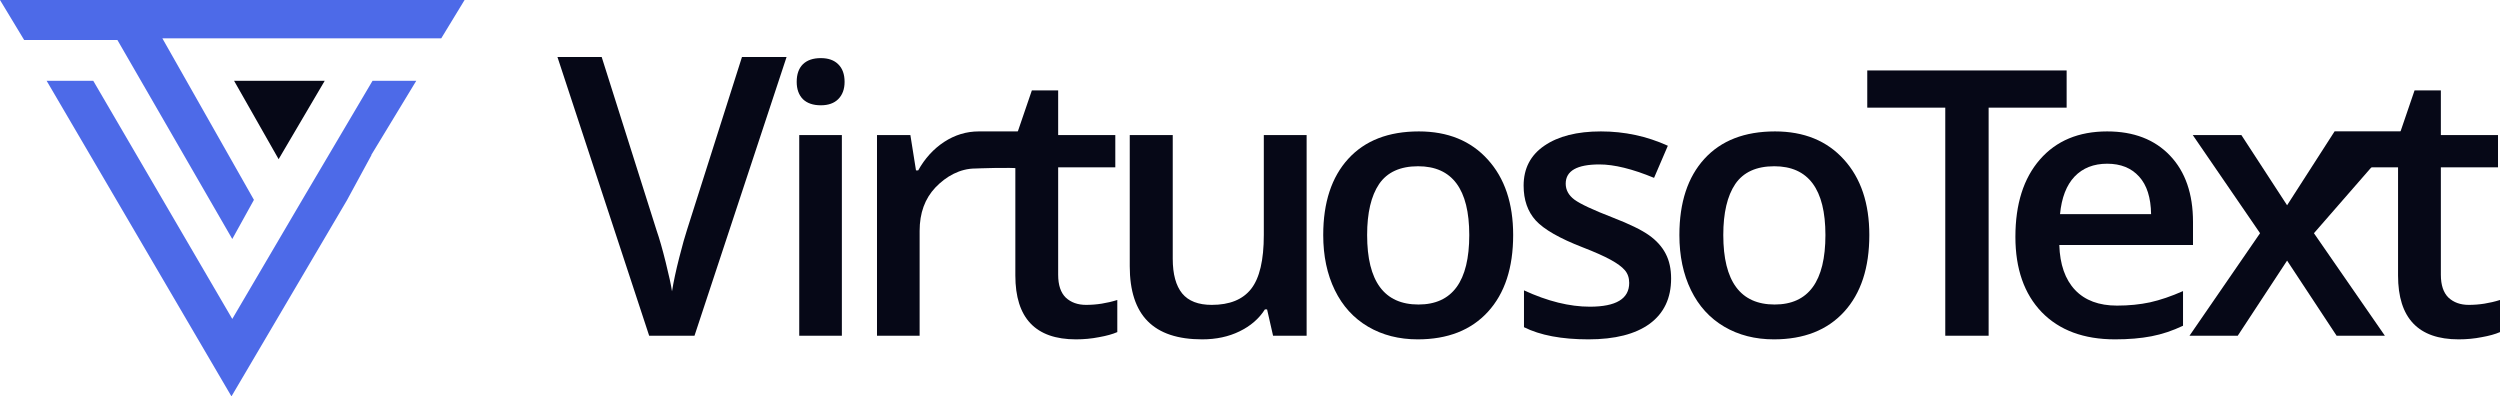
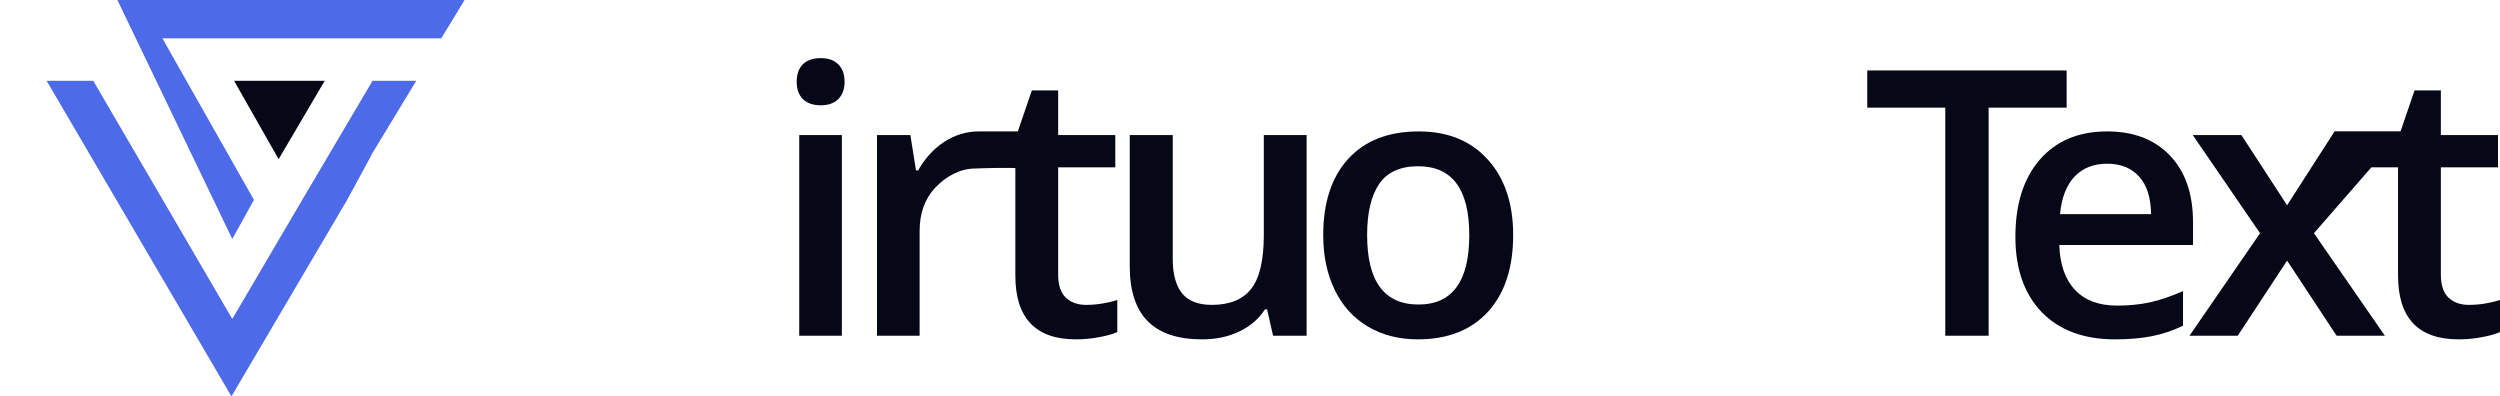
<svg xmlns="http://www.w3.org/2000/svg" width="883" height="140" viewBox="0 0 883 140" fill="none">
-   <path d="M0 0L8.528 14.118H41.463L82.041 84.413L89.689 70.588L57.342 13.53H155.852L164.087 0H0Z" fill="#4D6AE8" />
+   <path d="M0 0H41.463L82.041 84.413L89.689 70.588L57.342 13.53H155.852L164.087 0H0Z" fill="#4D6AE8" />
  <path d="M106.745 70.59L82.042 112.647L32.935 28.53H16.467L81.749 140L122.622 70.59L122.607 70.604L131.193 54.794L131.152 54.706L147.029 28.53H131.583L106.745 70.59Z" fill="#4D6AE8" />
  <path d="M82.672 28.53H114.695L98.41 56.219L82.672 28.53Z" fill="#060817" />
  <path d="M871.979 107.683C875.653 107.683 879.326 107.107 883 105.953V117.296C881.334 118.023 879.177 118.621 876.528 119.091C873.923 119.604 871.21 119.86 868.391 119.86C854.124 119.86 846.99 112.34 846.99 97.301V59.105H837.315V52.44L847.695 46.929L852.821 31.933H862.112V47.698H882.295V59.105H862.112V97.045C862.112 100.677 863.009 103.368 864.803 105.12C866.64 106.829 869.032 107.683 871.979 107.683Z" fill="#060817" />
  <path d="M798.253 82.369L774.481 47.698H791.653L807.8 72.5L824.583 46.391H848.641L817.283 82.369L842.336 118.578H825.292L807.8 92.046L790.371 118.578H773.328L798.253 82.369Z" fill="#060817" />
  <path d="M747.016 119.86C735.995 119.86 727.366 116.656 721.13 110.247C714.936 103.795 711.839 94.93 711.839 83.651C711.839 72.072 714.722 62.972 720.489 56.35C726.256 49.727 734.18 46.416 744.261 46.416C753.616 46.416 761.006 49.257 766.431 54.94C771.855 60.622 774.568 68.441 774.568 78.396V86.535H727.345C727.559 93.413 729.417 98.711 732.92 102.428C736.422 106.103 741.356 107.94 747.721 107.94C751.907 107.94 755.794 107.555 759.382 106.786C763.013 105.974 766.9 104.65 771.044 102.813V115.053C767.37 116.805 763.654 118.044 759.895 118.77C756.136 119.497 751.843 119.86 747.016 119.86ZM744.261 57.824C739.477 57.824 735.632 59.34 732.727 62.374C729.865 65.407 728.157 69.829 727.601 75.64H759.767C759.681 69.787 758.272 65.365 755.538 62.374C752.804 59.34 749.045 57.824 744.261 57.824Z" fill="#060817" />
  <path d="M702.383 118.578H687.07V38.021H659.518V24.883H729.935V38.021H702.383V118.578Z" fill="#060817" />
-   <path d="M660.246 83.01C660.246 94.588 657.277 103.625 651.339 110.119C645.402 116.613 637.136 119.86 626.543 119.86C619.922 119.86 614.07 118.365 608.986 115.374C603.903 112.383 599.995 108.089 597.261 102.492C594.527 96.895 593.16 90.401 593.16 83.01C593.16 71.517 596.107 62.545 602.002 56.093C607.897 49.642 616.205 46.416 626.927 46.416C637.179 46.416 645.295 49.727 651.275 56.35C657.256 62.929 660.246 71.816 660.246 83.01ZM608.666 83.01C608.666 99.373 614.71 107.555 626.799 107.555C638.76 107.555 644.74 99.373 644.74 83.01C644.74 66.817 638.717 58.721 626.671 58.721C620.349 58.721 615.757 60.815 612.895 65.001C610.076 69.189 608.666 75.191 608.666 83.01Z" fill="#060817" />
-   <path d="M590.236 98.391C590.236 105.312 587.715 110.631 582.675 114.348C577.634 118.023 570.415 119.86 561.018 119.86C551.577 119.86 543.995 118.429 538.271 115.566V102.556C546.601 106.402 554.354 108.324 561.53 108.324C570.8 108.324 575.434 105.526 575.434 99.929C575.434 98.134 574.922 96.639 573.897 95.443C572.871 94.246 571.184 93.007 568.835 91.726C566.485 90.444 563.218 88.991 559.031 87.368C550.873 84.206 545.341 81.045 542.436 77.883C539.574 74.721 538.143 70.62 538.143 65.578C538.143 59.511 540.578 54.812 545.448 51.479C550.36 48.104 557.024 46.416 565.439 46.416C573.768 46.416 581.65 48.104 589.082 51.479L584.213 62.822C576.566 59.661 570.138 58.08 564.926 58.08C556.981 58.08 553.008 60.344 553.008 64.873C553.008 67.095 554.034 68.975 556.084 70.513C558.177 72.051 562.705 74.166 569.668 76.858C575.52 79.122 579.77 81.194 582.418 83.074C585.067 84.954 587.032 87.133 588.313 89.611C589.595 92.046 590.236 94.973 590.236 98.391Z" fill="#060817" />
  <path d="M534.45 83.01C534.45 94.588 531.481 103.625 525.543 110.119C519.606 116.613 511.34 119.86 500.747 119.86C494.126 119.86 488.273 118.365 483.19 115.374C478.107 112.383 474.198 108.089 471.465 102.492C468.731 96.895 467.364 90.401 467.364 83.01C467.364 71.517 470.311 62.545 476.206 56.093C482.101 49.642 490.409 46.416 501.131 46.416C511.383 46.416 519.499 49.727 525.479 56.35C531.46 62.929 534.45 71.816 534.45 83.01ZM482.87 83.01C482.87 99.373 488.914 107.555 501.003 107.555C512.963 107.555 518.944 99.373 518.944 83.01C518.944 66.817 512.921 58.721 500.875 58.721C494.553 58.721 489.961 60.815 487.099 65.001C484.279 69.189 482.87 75.191 482.87 83.01Z" fill="#060817" />
  <path d="M449.647 118.578L447.532 109.286H446.763C444.67 112.575 441.68 115.16 437.793 117.04C433.948 118.92 429.549 119.86 424.594 119.86C416.008 119.86 409.6 117.724 405.371 113.451C401.142 109.179 399.028 102.706 399.028 94.033V47.698H414.213V91.405C414.213 96.831 415.324 100.911 417.545 103.646C419.767 106.338 423.248 107.683 427.989 107.683C434.311 107.683 438.946 105.803 441.894 102.044C444.884 98.241 446.379 91.897 446.379 83.01V47.698H461.5V118.578H449.647Z" fill="#060817" />
  <path d="M383.609 107.683C387.283 107.683 390.956 107.107 394.63 105.953V117.296C392.964 118.023 390.807 118.621 388.158 119.091C385.553 119.604 382.84 119.86 380.021 119.86C365.754 119.86 358.62 112.34 358.62 97.301V59.105H348.945V52.44L359.325 46.929L364.451 31.933H373.742V47.698H393.925V59.105H373.742V97.045C373.742 100.677 374.639 103.368 376.433 105.12C378.27 106.829 380.662 107.683 383.609 107.683Z" fill="#060817" />
  <path d="M345.7 46.416C348.733 46.416 359.83 46.416 359.83 46.416V59.516C357.694 59.003 344.52 59.516 344.52 59.516C339.053 59.516 334.146 62.288 330.387 66.219C326.67 70.15 324.812 75.255 324.812 81.536V118.578H309.755V47.698H321.544L323.531 60.195H324.3C326.649 55.965 329.703 52.611 333.462 50.133C337.264 47.655 341.343 46.416 345.7 46.416Z" fill="#060817" />
  <path d="M297.347 118.578H282.29V47.698H297.347V118.578ZM281.393 28.921C281.393 26.229 282.119 24.157 283.571 22.704C285.066 21.252 287.181 20.525 289.915 20.525C292.563 20.525 294.614 21.252 296.066 22.704C297.561 24.157 298.308 26.229 298.308 28.921C298.308 31.484 297.561 33.513 296.066 35.009C294.614 36.461 292.563 37.188 289.915 37.188C287.181 37.188 285.066 36.461 283.571 35.009C282.119 33.513 281.393 31.484 281.393 28.921Z" fill="#060817" />
-   <path d="M262.062 20.14H277.815L245.294 118.578H229.287L196.893 20.14H212.518L231.891 81.344C232.908 84.262 233.987 88.032 235.131 92.656C236.274 97.234 237.015 100.645 237.354 102.89C237.904 99.478 238.751 95.528 239.895 91.04C241.038 86.551 241.97 83.229 242.689 81.075L262.062 20.14Z" fill="#060817" />
</svg>